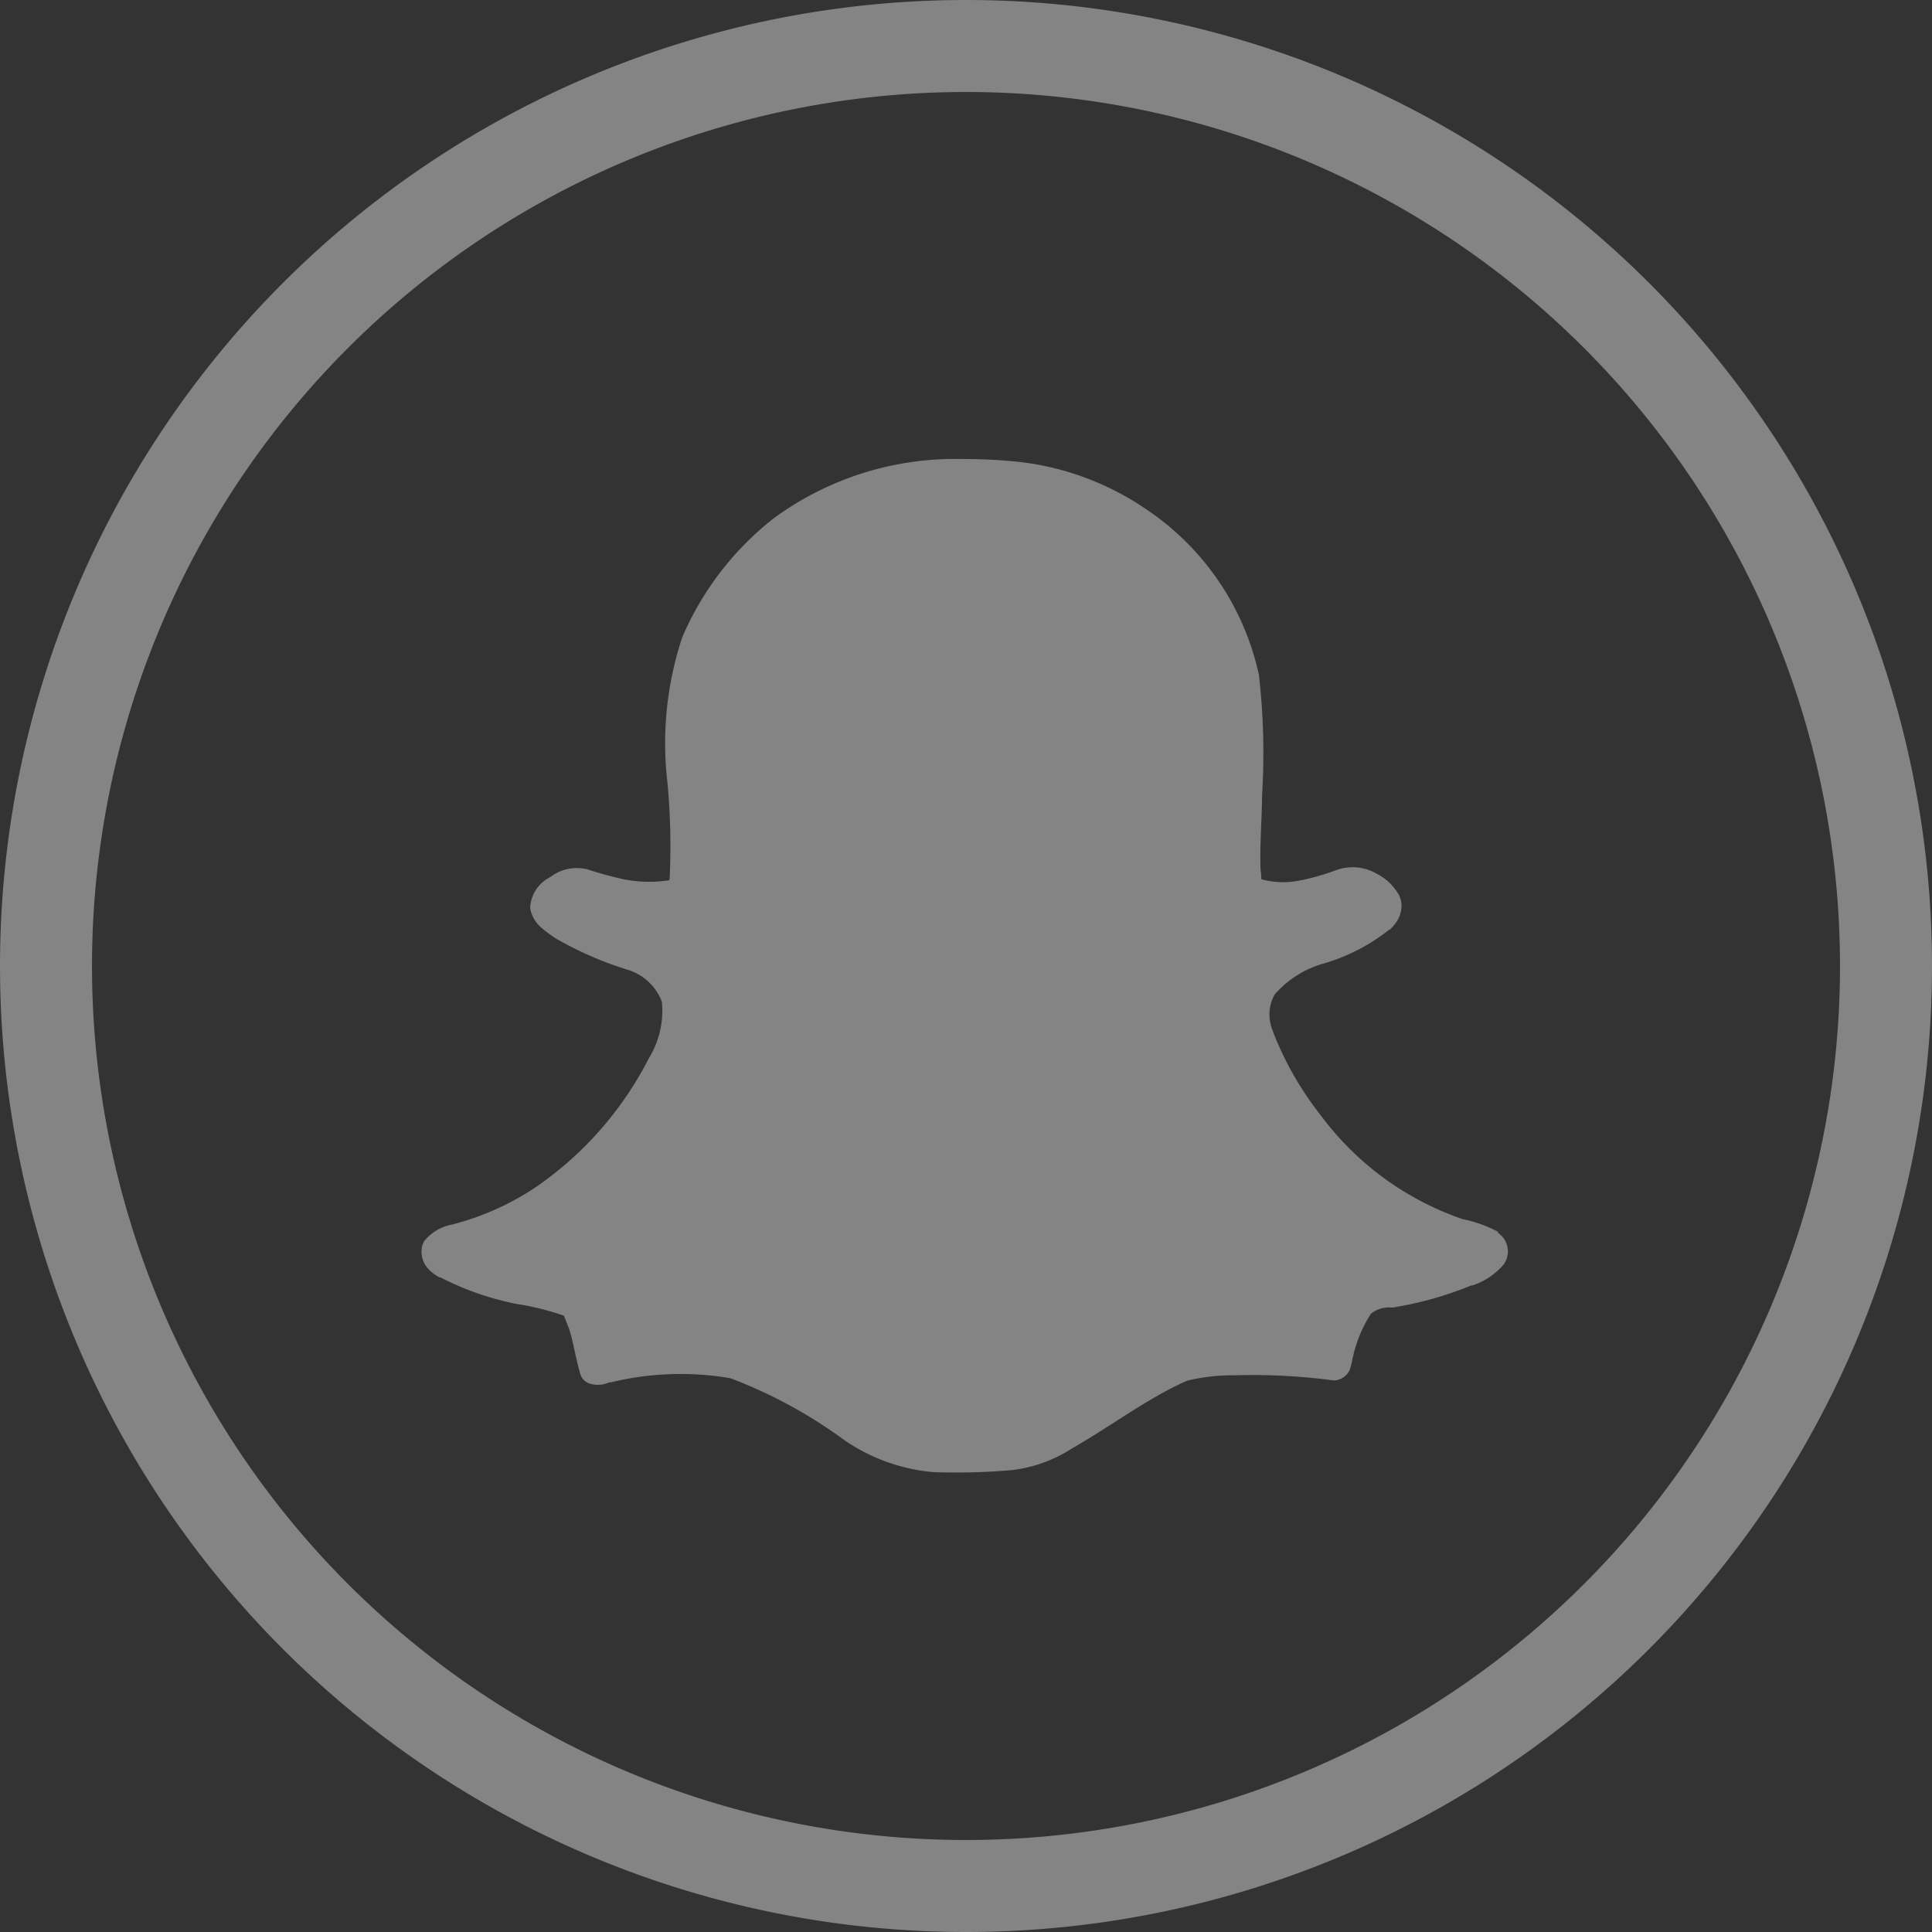
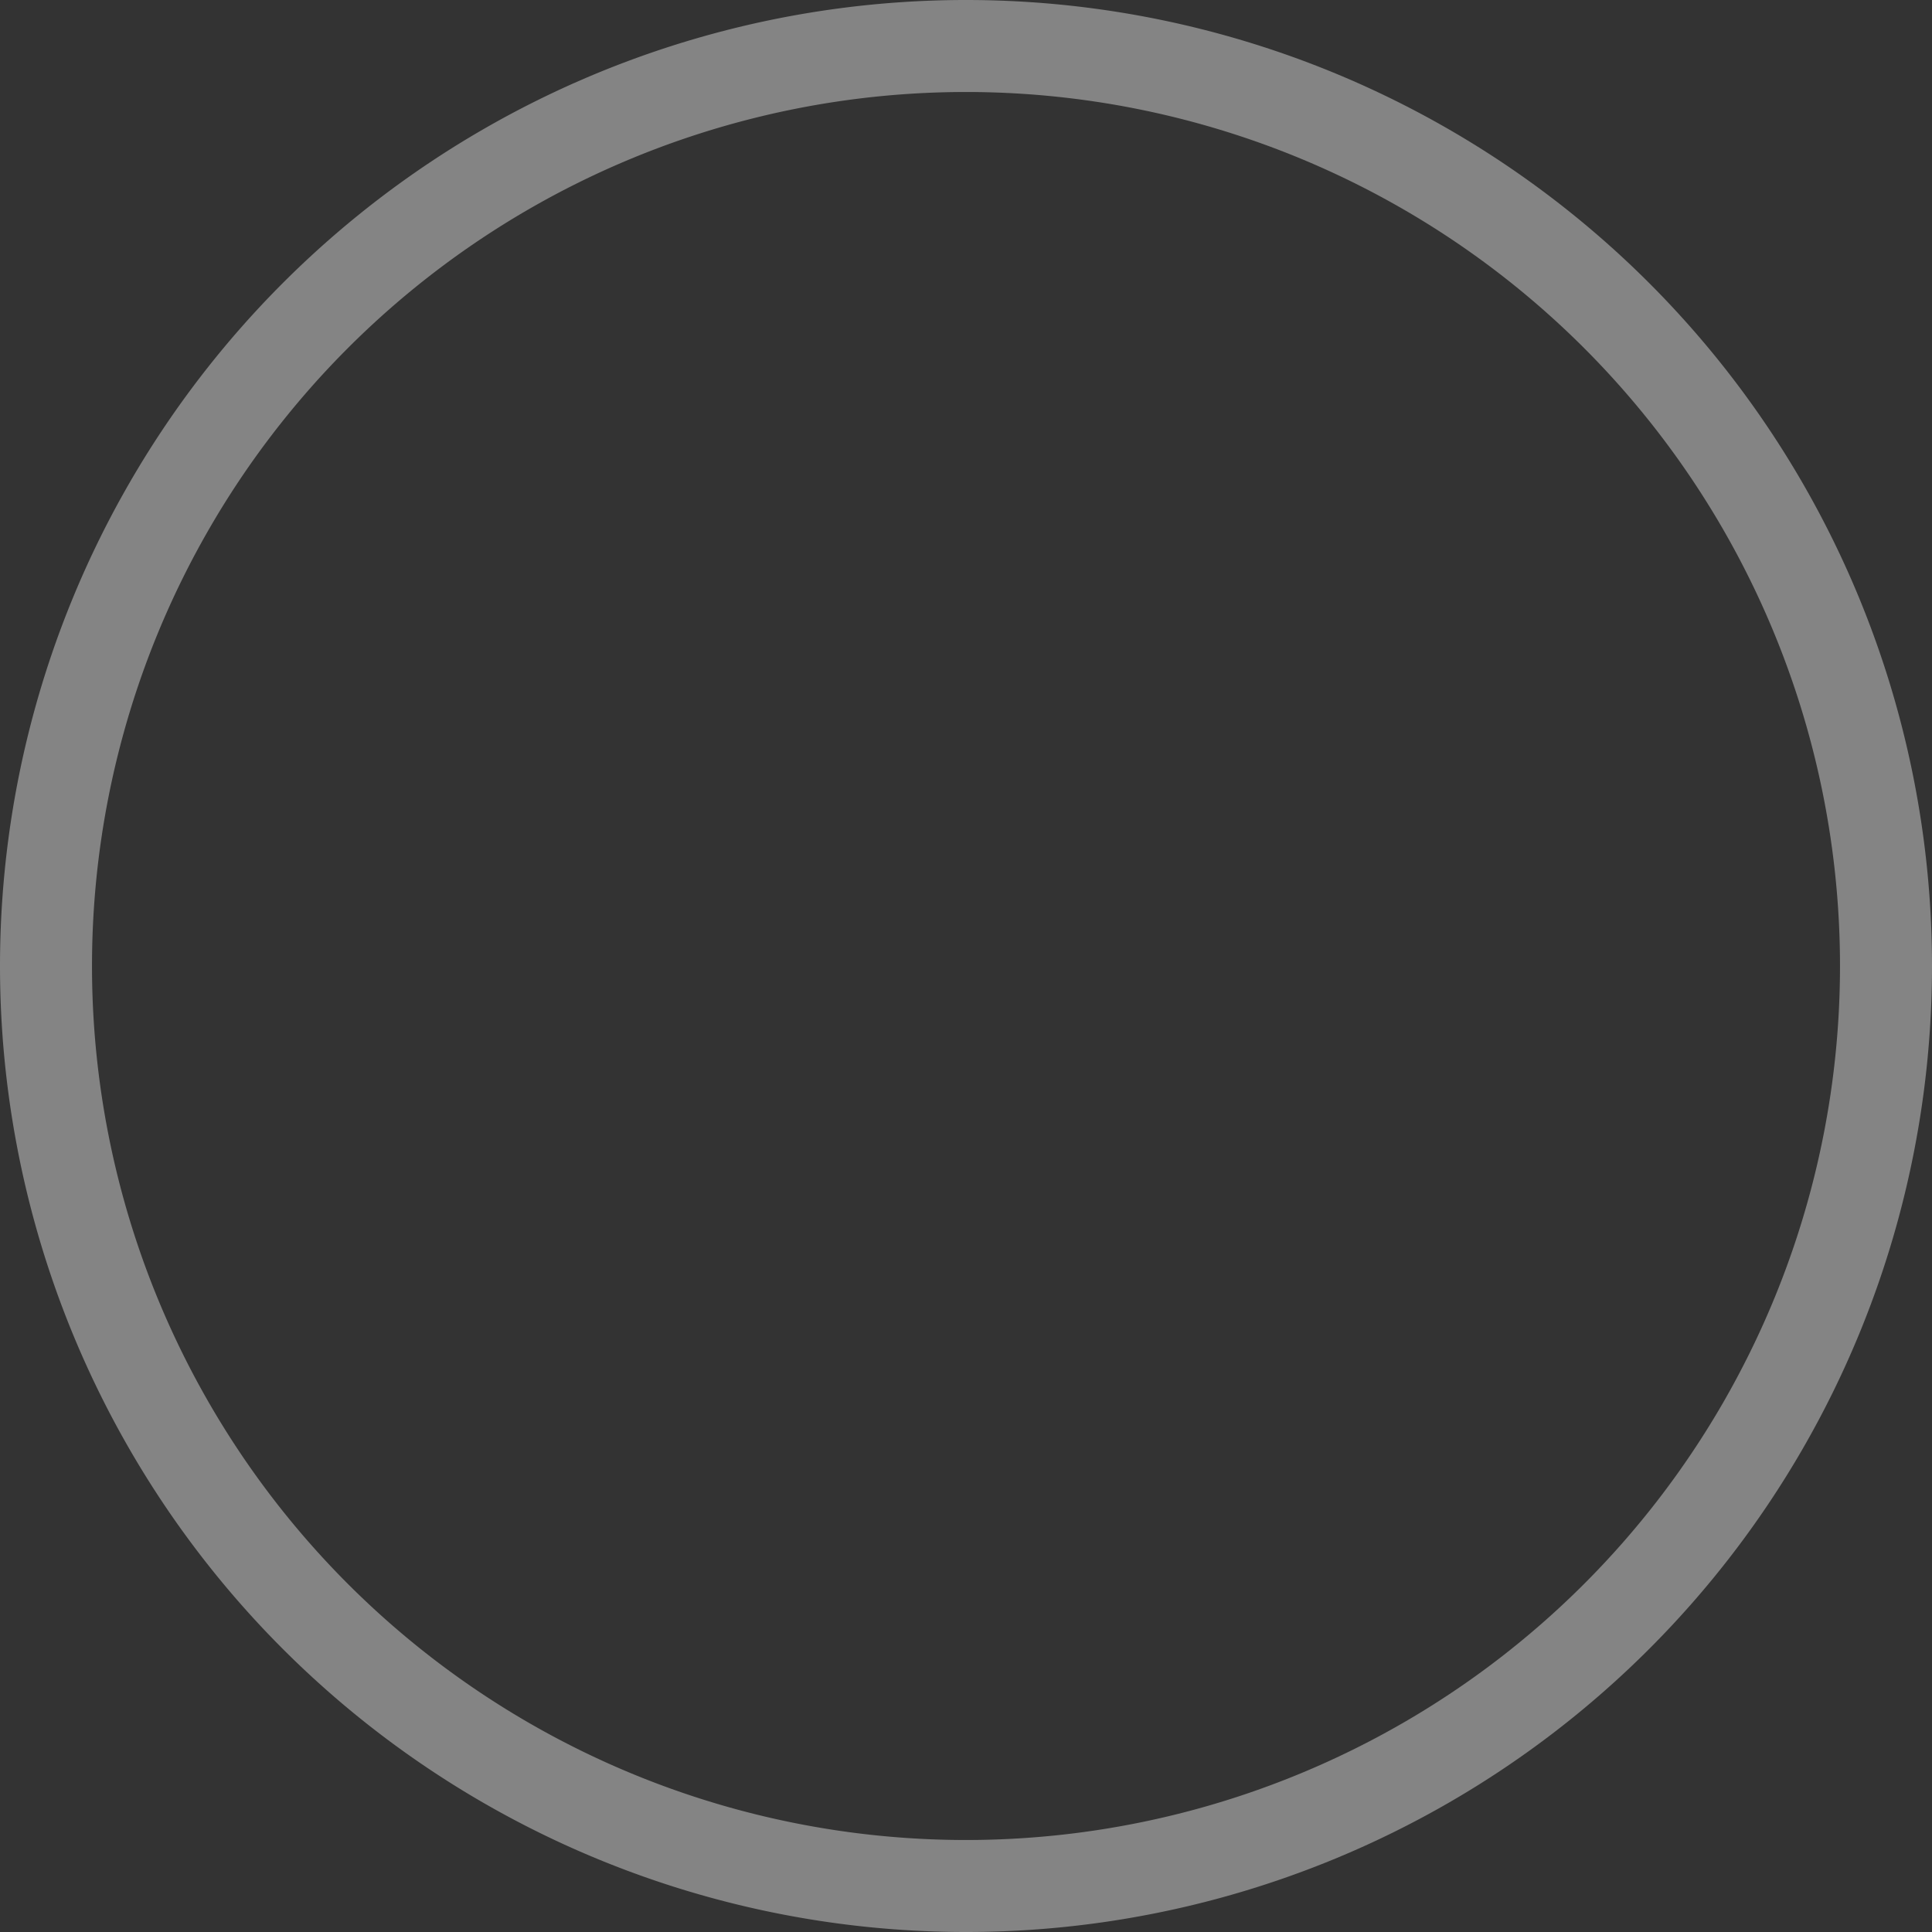
<svg xmlns="http://www.w3.org/2000/svg" width="21" height="21" viewBox="0 0 21 21">
  <rect x="0" y="0" width="21" height="21" fill="#333333" stroke="none" />
  <g id="social_icons_snapchat" transform="translate(0.5 0.5)" opacity="0.398">
    <path id="Path_5177" data-name="Path 5177" d="M269.481,256.355h0a10,10,0,0,1-10-10h0a10,10,0,0,1,10-10h0a10,10,0,0,1,10,10h0A10,10,0,0,1,269.481,256.355Z" transform="translate(-259.481 -236.355)" fill="none" stroke="#fff" stroke-miterlimit="10" stroke-width="1" />
-     <path id="Path_5178" data-name="Path 5178" d="M278.966,253.3v0s-.005,0-.011-.008h0a1.446,1.446,0,0,0-.375-.136s-.005,0-.005,0a3.22,3.22,0,0,1-1.541-1.122,3.544,3.544,0,0,1-.527-.921v-.005a.448.448,0,0,1,.019-.394,0,0,0,0,0,0,0,1.1,1.1,0,0,1,.53-.337h0a2.064,2.064,0,0,0,.717-.37s0,0,.006,0a.427.427,0,0,0,.1-.133.213.213,0,0,0,.016-.049.265.265,0,0,0-.014-.188v0a.579.579,0,0,0-.25-.24h0a.52.52,0,0,0-.429-.038h0a2.764,2.764,0,0,1-.38.111.01.01,0,0,0-.008,0,.885.885,0,0,1-.432-.01c0-.016,0-.052-.008-.1h0c-.011-.261.014-.53.016-.81v0a7.44,7.44,0,0,0-.033-1.3v-.006a2.909,2.909,0,0,0-1.218-1.8,3.056,3.056,0,0,0-1.489-.53h0c-.182-.016-.358-.022-.535-.022a3.332,3.332,0,0,0-2.036.647,3.284,3.284,0,0,0-.992,1.293v0a3.661,3.661,0,0,0-.16,1.579h0a7.451,7.451,0,0,1,.024,1.038.141.141,0,0,1-.005.022,1.423,1.423,0,0,1-.511-.014h0a4.016,4.016,0,0,1-.391-.109.01.01,0,0,1-.008,0,.469.469,0,0,0-.38.087s-.005,0-.005,0-.005,0-.005.006a.389.389,0,0,0-.21.312.114.114,0,0,0,0,.03s0,0,0,0a.364.364,0,0,0,.13.212c.054.046.1.076.133.1a.013.013,0,0,1,.008.005,3.83,3.83,0,0,0,.8.348h0a.576.576,0,0,1,.359.343.979.979,0,0,1-.141.614v0a3.784,3.784,0,0,1-1.218,1.394,2.931,2.931,0,0,1-.894.407.069.069,0,0,0-.014.005.508.508,0,0,0-.318.185c-.005.011-.011.022-.016.036a.272.272,0,0,0,.051.25.414.414,0,0,0,.136.106l.008,0a3.116,3.116,0,0,0,.826.288,0,0,0,0,1,0,0,2.93,2.93,0,0,1,.516.128c.005.011.022.06.055.141.049.147.07.318.125.5a.155.155,0,0,0,.111.1.293.293,0,0,0,.2-.016h.016a3.225,3.225,0,0,1,1.3-.046h0a5.168,5.168,0,0,1,1.226.663v0h0a2.01,2.01,0,0,0,.978.358h0a6.986,6.986,0,0,0,.829-.019h.006a1.529,1.529,0,0,0,.652-.223s.005-.006.008-.006c.444-.252.834-.554,1.266-.745h0a2.079,2.079,0,0,1,.508-.059h.005a6.685,6.685,0,0,1,1.07.054.066.066,0,0,0,.035,0,.2.2,0,0,0,.122-.068.16.16,0,0,0,.038-.076c.011-.035.019-.052,0-.022a.169.169,0,0,0,.014-.03,1.462,1.462,0,0,1,.207-.527.314.314,0,0,1,.22-.068h.019a3.854,3.854,0,0,0,.85-.239.018.018,0,0,1,.011,0,.752.752,0,0,0,.345-.231v0h0a.243.243,0,0,0-.074-.348Z" transform="translate(-263.172 -240.403)" fill="#fff" fill-rule="evenodd" />
  </g>
</svg>